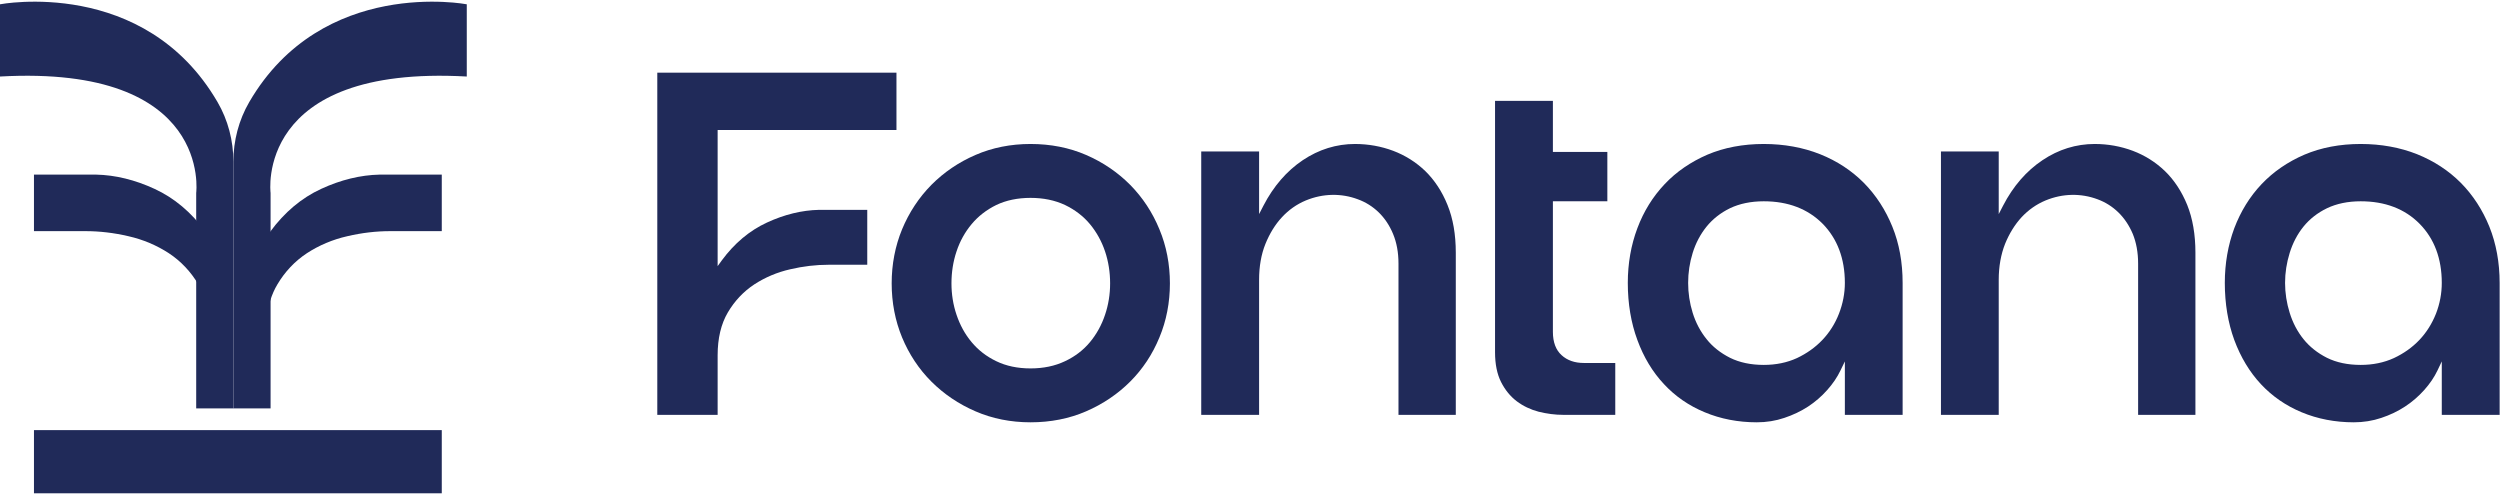
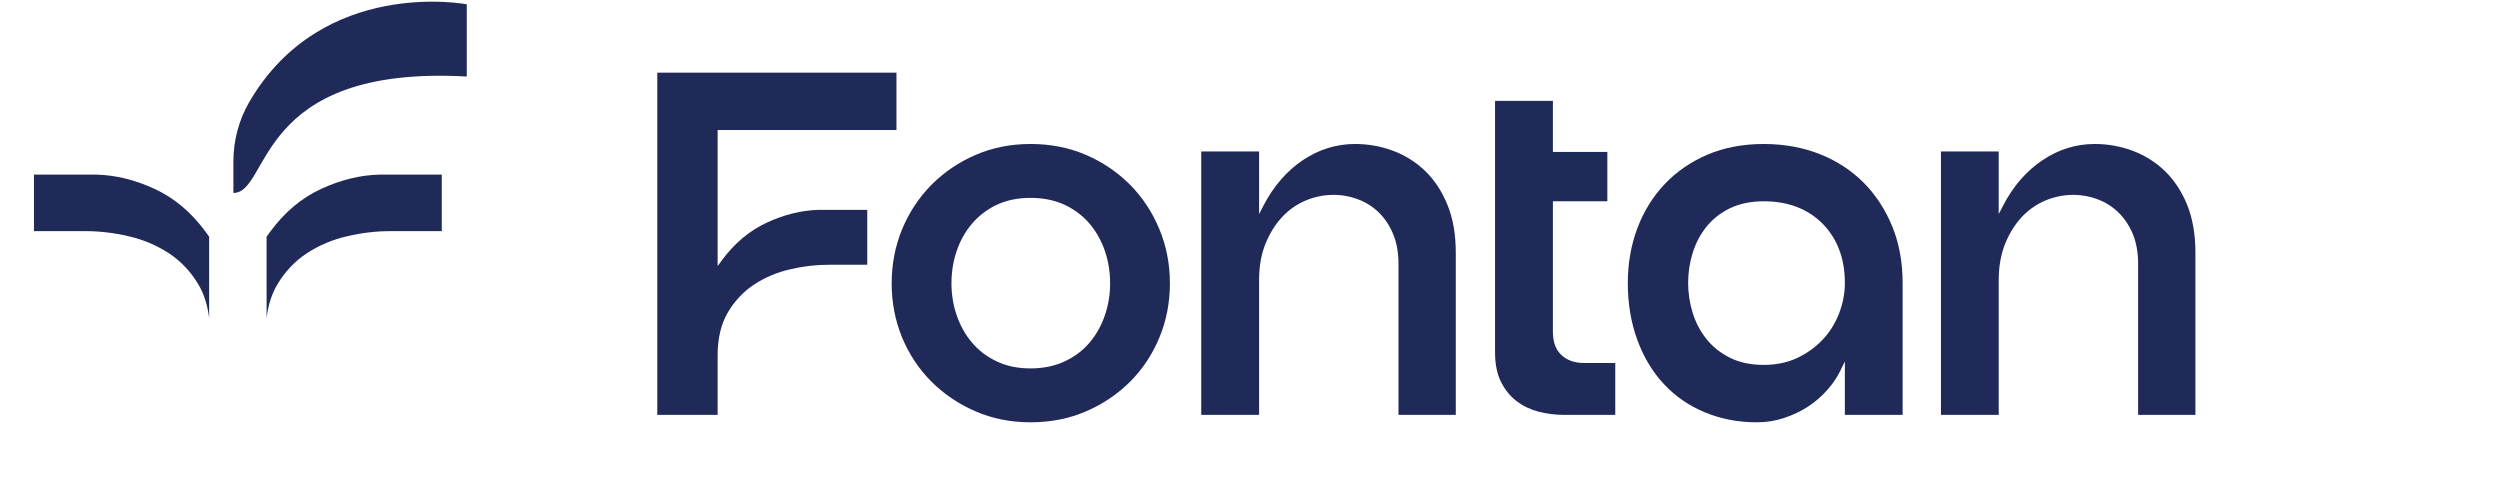
<svg xmlns="http://www.w3.org/2000/svg" width="926" height="183" viewBox="0 0 926 183" fill="none">
  <path d="M332.049 48.143V26.917H243.46V153.659H265.812V131.58C265.812 125.335 267.075 119.977 269.6 115.711C272.092 111.48 275.401 107.965 279.395 105.337C283.387 102.744 287.857 100.832 292.704 99.74C297.515 98.615 302.259 98.068 306.831 98.068H321.232V77.73H303.351C297.037 77.866 290.553 79.436 284.069 82.439C277.62 85.408 271.989 90.151 267.348 96.465L265.812 98.58V48.143H332.049Z" fill="#202A59" />
  <path d="M409.309 116.599C408.047 120.387 406.171 123.765 403.748 126.7C401.291 129.668 398.185 132.057 394.465 133.797C390.745 135.572 386.48 136.46 381.703 136.46C376.959 136.46 372.693 135.572 369.043 133.797C365.391 132.057 362.319 129.668 359.863 126.7C357.405 123.765 355.563 120.352 354.3 116.599C353.037 112.879 352.423 108.954 352.423 104.962C352.423 100.867 353.037 96.874 354.3 93.12C355.528 89.4 357.405 85.988 359.863 83.053C362.319 80.084 365.425 77.696 369.043 75.921C372.693 74.18 376.959 73.293 381.703 73.293C386.48 73.293 390.745 74.18 394.465 75.921C398.151 77.696 401.291 80.084 403.748 83.053C406.171 85.988 408.047 89.367 409.309 93.12C410.572 96.874 411.187 100.867 411.187 104.962C411.187 108.954 410.572 112.879 409.309 116.599ZM429.444 84.93C426.884 78.685 423.233 73.156 418.627 68.481C414.019 63.84 408.525 60.087 402.28 57.391C396.069 54.695 389.141 53.331 381.703 53.331C374.4 53.331 367.54 54.695 361.329 57.391C355.084 60.087 349.591 63.84 344.984 68.481C340.376 73.156 336.725 78.685 334.132 84.93C331.572 91.141 330.276 97.898 330.276 104.962C330.276 112.06 331.572 118.783 334.132 124.993C336.725 131.238 340.376 136.732 344.984 141.338C349.591 145.947 355.084 149.665 361.329 152.361C367.54 155.057 374.4 156.423 381.703 156.423C389.141 156.423 396.069 155.057 402.28 152.361C408.525 149.665 414.019 145.947 418.627 141.338C423.233 136.732 426.884 131.238 429.444 124.993C432.037 118.783 433.335 112.026 433.335 104.962C433.335 97.898 432.037 91.141 429.444 84.93Z" fill="#202A59" />
  <path d="M536.155 75.921C534.141 70.904 531.343 66.707 527.929 63.363C524.483 60.053 520.456 57.528 516.02 55.855C511.549 54.183 506.807 53.331 501.892 53.331C494.999 53.331 488.515 55.344 482.543 59.336C476.605 63.328 471.691 68.993 467.972 76.194L466.368 79.299V56.095H444.937V153.659H466.368V103.665C466.368 98.683 467.152 94.212 468.723 90.322C470.292 86.466 472.34 83.121 474.865 80.425C477.356 77.73 480.325 75.648 483.669 74.249C490.085 71.588 496.909 71.553 502.916 73.805C505.851 74.863 508.444 76.501 510.663 78.651C512.88 80.801 514.689 83.497 515.987 86.636C517.317 89.81 517.999 93.496 517.999 97.625V153.659H539.225V93.598C539.225 86.876 538.201 80.937 536.155 75.921Z" fill="#202A59" />
  <path d="M586.693 134.447C583.281 134.447 580.517 133.491 578.401 131.545C576.285 129.635 575.193 126.733 575.193 122.945V74.556H595.361V56.264H575.193V37.359H553.763V130.488C553.763 134.856 554.513 138.542 555.981 141.476C557.448 144.376 559.393 146.8 561.783 148.608C564.171 150.417 566.935 151.713 569.904 152.499C572.941 153.249 576.012 153.659 578.981 153.659H598.296V134.447H586.693Z" fill="#202A59" />
  <path d="M681.153 116.189C679.72 119.875 677.639 123.15 675.011 125.915C672.383 128.679 669.209 130.931 665.592 132.637C661.94 134.309 657.811 135.162 653.307 135.162C648.529 135.162 644.332 134.276 640.816 132.535C637.301 130.76 634.333 128.44 632.08 125.573C629.828 122.775 628.088 119.499 626.961 115.848C625.836 112.231 625.289 108.511 625.289 104.791C625.289 101.037 625.836 97.318 626.961 93.7C628.088 90.049 629.828 86.773 632.08 83.974C634.367 81.142 637.301 78.822 640.816 77.115C644.332 75.443 648.529 74.556 653.307 74.556C662.281 74.556 669.619 77.354 675.113 82.883C680.539 88.411 683.337 95.782 683.337 104.791C683.337 108.647 682.587 112.504 681.153 116.189ZM700.945 84.009C698.42 77.764 694.872 72.304 690.401 67.765C685.896 63.227 680.471 59.643 674.157 57.117C667.879 54.627 660.848 53.331 653.307 53.331C645.628 53.331 638.599 54.661 632.421 57.288C626.28 59.951 620.921 63.601 616.588 68.209C612.22 72.816 608.807 78.31 606.487 84.521C604.132 90.766 602.937 97.591 602.937 104.791C602.937 112.469 604.132 119.601 606.487 125.949C608.807 132.296 612.117 137.791 616.315 142.261C620.479 146.765 625.563 150.28 631.432 152.703C637.301 155.16 643.785 156.423 650.713 156.423C654.296 156.423 657.709 155.877 660.916 154.785C664.124 153.726 667.093 152.293 669.721 150.588C672.315 148.881 674.704 146.833 676.785 144.479C678.867 142.159 680.504 139.736 681.699 137.244L683.337 133.867V153.659H704.733V104.791C704.733 97.215 703.471 90.22 700.945 84.009Z" fill="#202A59" />
  <path d="M810.147 75.921C808.099 70.904 805.336 66.707 801.889 63.363C798.441 60.053 794.415 57.528 789.979 55.855C785.509 54.183 780.765 53.331 775.885 53.331C768.992 53.331 762.475 55.344 756.536 59.336C750.564 63.328 745.651 68.993 741.931 76.194L740.327 79.299V56.095H718.929V153.659H740.327V103.665C740.327 98.683 741.145 94.212 742.681 90.322C744.251 86.466 746.333 83.121 748.824 80.425C751.349 77.73 754.317 75.648 757.663 74.249C764.077 71.588 770.869 71.553 776.909 73.805C779.809 74.863 782.403 76.501 784.621 78.651C786.839 80.801 788.648 83.497 789.979 86.636C791.276 89.81 791.959 93.496 791.959 97.625V153.659H813.184V93.598C813.184 86.876 812.16 80.937 810.147 75.921Z" fill="#202A59" />
-   <path d="M902.285 116.189C900.819 119.875 898.771 123.15 896.143 125.915C893.515 128.679 890.341 130.931 886.691 132.637C883.039 134.309 878.909 135.162 874.405 135.162C869.628 135.162 865.431 134.276 861.915 132.535C858.4 130.76 855.465 128.44 853.179 125.573C850.927 122.775 849.22 119.499 848.095 115.848C846.968 112.231 846.388 108.511 846.388 104.791C846.388 101.037 846.968 97.318 848.095 93.7C849.22 90.049 850.927 86.773 853.179 83.974C855.465 81.142 858.4 78.822 861.949 77.115C865.464 75.443 869.661 74.556 874.405 74.556C883.415 74.556 890.752 77.354 896.212 82.883C901.671 88.411 904.435 95.782 904.435 104.791C904.435 108.647 903.719 112.504 902.285 116.189ZM922.079 84.009C919.553 77.764 916.004 72.304 911.533 67.765C907.029 63.227 901.569 59.643 895.289 57.117C889.011 54.627 881.981 53.331 874.405 53.331C866.727 53.331 859.732 54.661 853.555 57.288C847.377 59.951 842.055 63.601 837.687 68.209C833.319 72.816 829.94 78.31 827.585 84.521C825.264 90.766 824.071 97.591 824.071 104.791C824.071 112.469 825.264 119.601 827.585 125.949C829.94 132.296 833.251 137.791 837.413 142.261C841.611 146.765 846.695 150.28 852.531 152.703C858.4 155.16 864.919 156.423 871.845 156.423C875.395 156.423 878.841 155.877 882.049 154.785C885.257 153.726 888.225 152.293 890.819 150.588C893.447 148.881 895.801 146.833 897.917 144.479C899.999 142.159 901.637 139.736 902.832 137.244L904.435 133.867V153.659H925.867V104.791C925.867 97.215 924.569 90.22 922.079 84.009Z" fill="#202A59" />
-   <path d="M163.633 182.717H12.581V159.315H163.633V182.717Z" fill="#202A59" />
-   <path d="M86.447 59.871V151.273H100.223V71.469C100.223 71.469 94.034 23.953 172.895 28.345V1.592C172.895 1.592 119.391 -8.697 92.326 37.795C88.431 44.485 86.447 52.128 86.447 59.871Z" fill="#202A59" />
-   <path d="M86.447 59.871V151.273H72.671V71.469C72.671 71.469 78.86 23.953 0 28.345V1.592C0 1.592 53.504 -8.697 80.568 37.795C84.464 44.485 86.447 52.128 86.447 59.871Z" fill="#202A59" />
+   <path d="M86.447 59.871V151.273V71.469C100.223 71.469 94.034 23.953 172.895 28.345V1.592C172.895 1.592 119.391 -8.697 92.326 37.795C88.431 44.485 86.447 52.128 86.447 59.871Z" fill="#202A59" />
  <path d="M140.611 64.677C133.516 64.831 126.23 66.595 118.945 69.969C111.697 73.305 105.371 78.635 100.155 85.729L98.746 87.671V117.836C99.304 113.109 100.611 108.943 102.686 105.438C105.485 100.683 109.205 96.734 113.691 93.781C118.178 90.866 123.201 88.72 128.646 87.493C134.053 86.227 139.383 85.614 144.521 85.614H163.633V64.677H140.611Z" fill="#202A59" />
  <path d="M35.604 64.677C42.698 64.831 49.983 66.595 57.269 69.969C64.517 73.305 70.843 78.635 76.059 85.729L77.468 87.671V117.836C76.91 113.109 75.603 108.943 73.528 105.438C70.729 100.683 67.009 96.734 62.522 93.781C58.036 90.866 53.013 88.72 47.568 87.493C42.161 86.227 36.831 85.614 31.693 85.614H12.581V64.677H35.604Z" fill="#202A59" />
</svg>